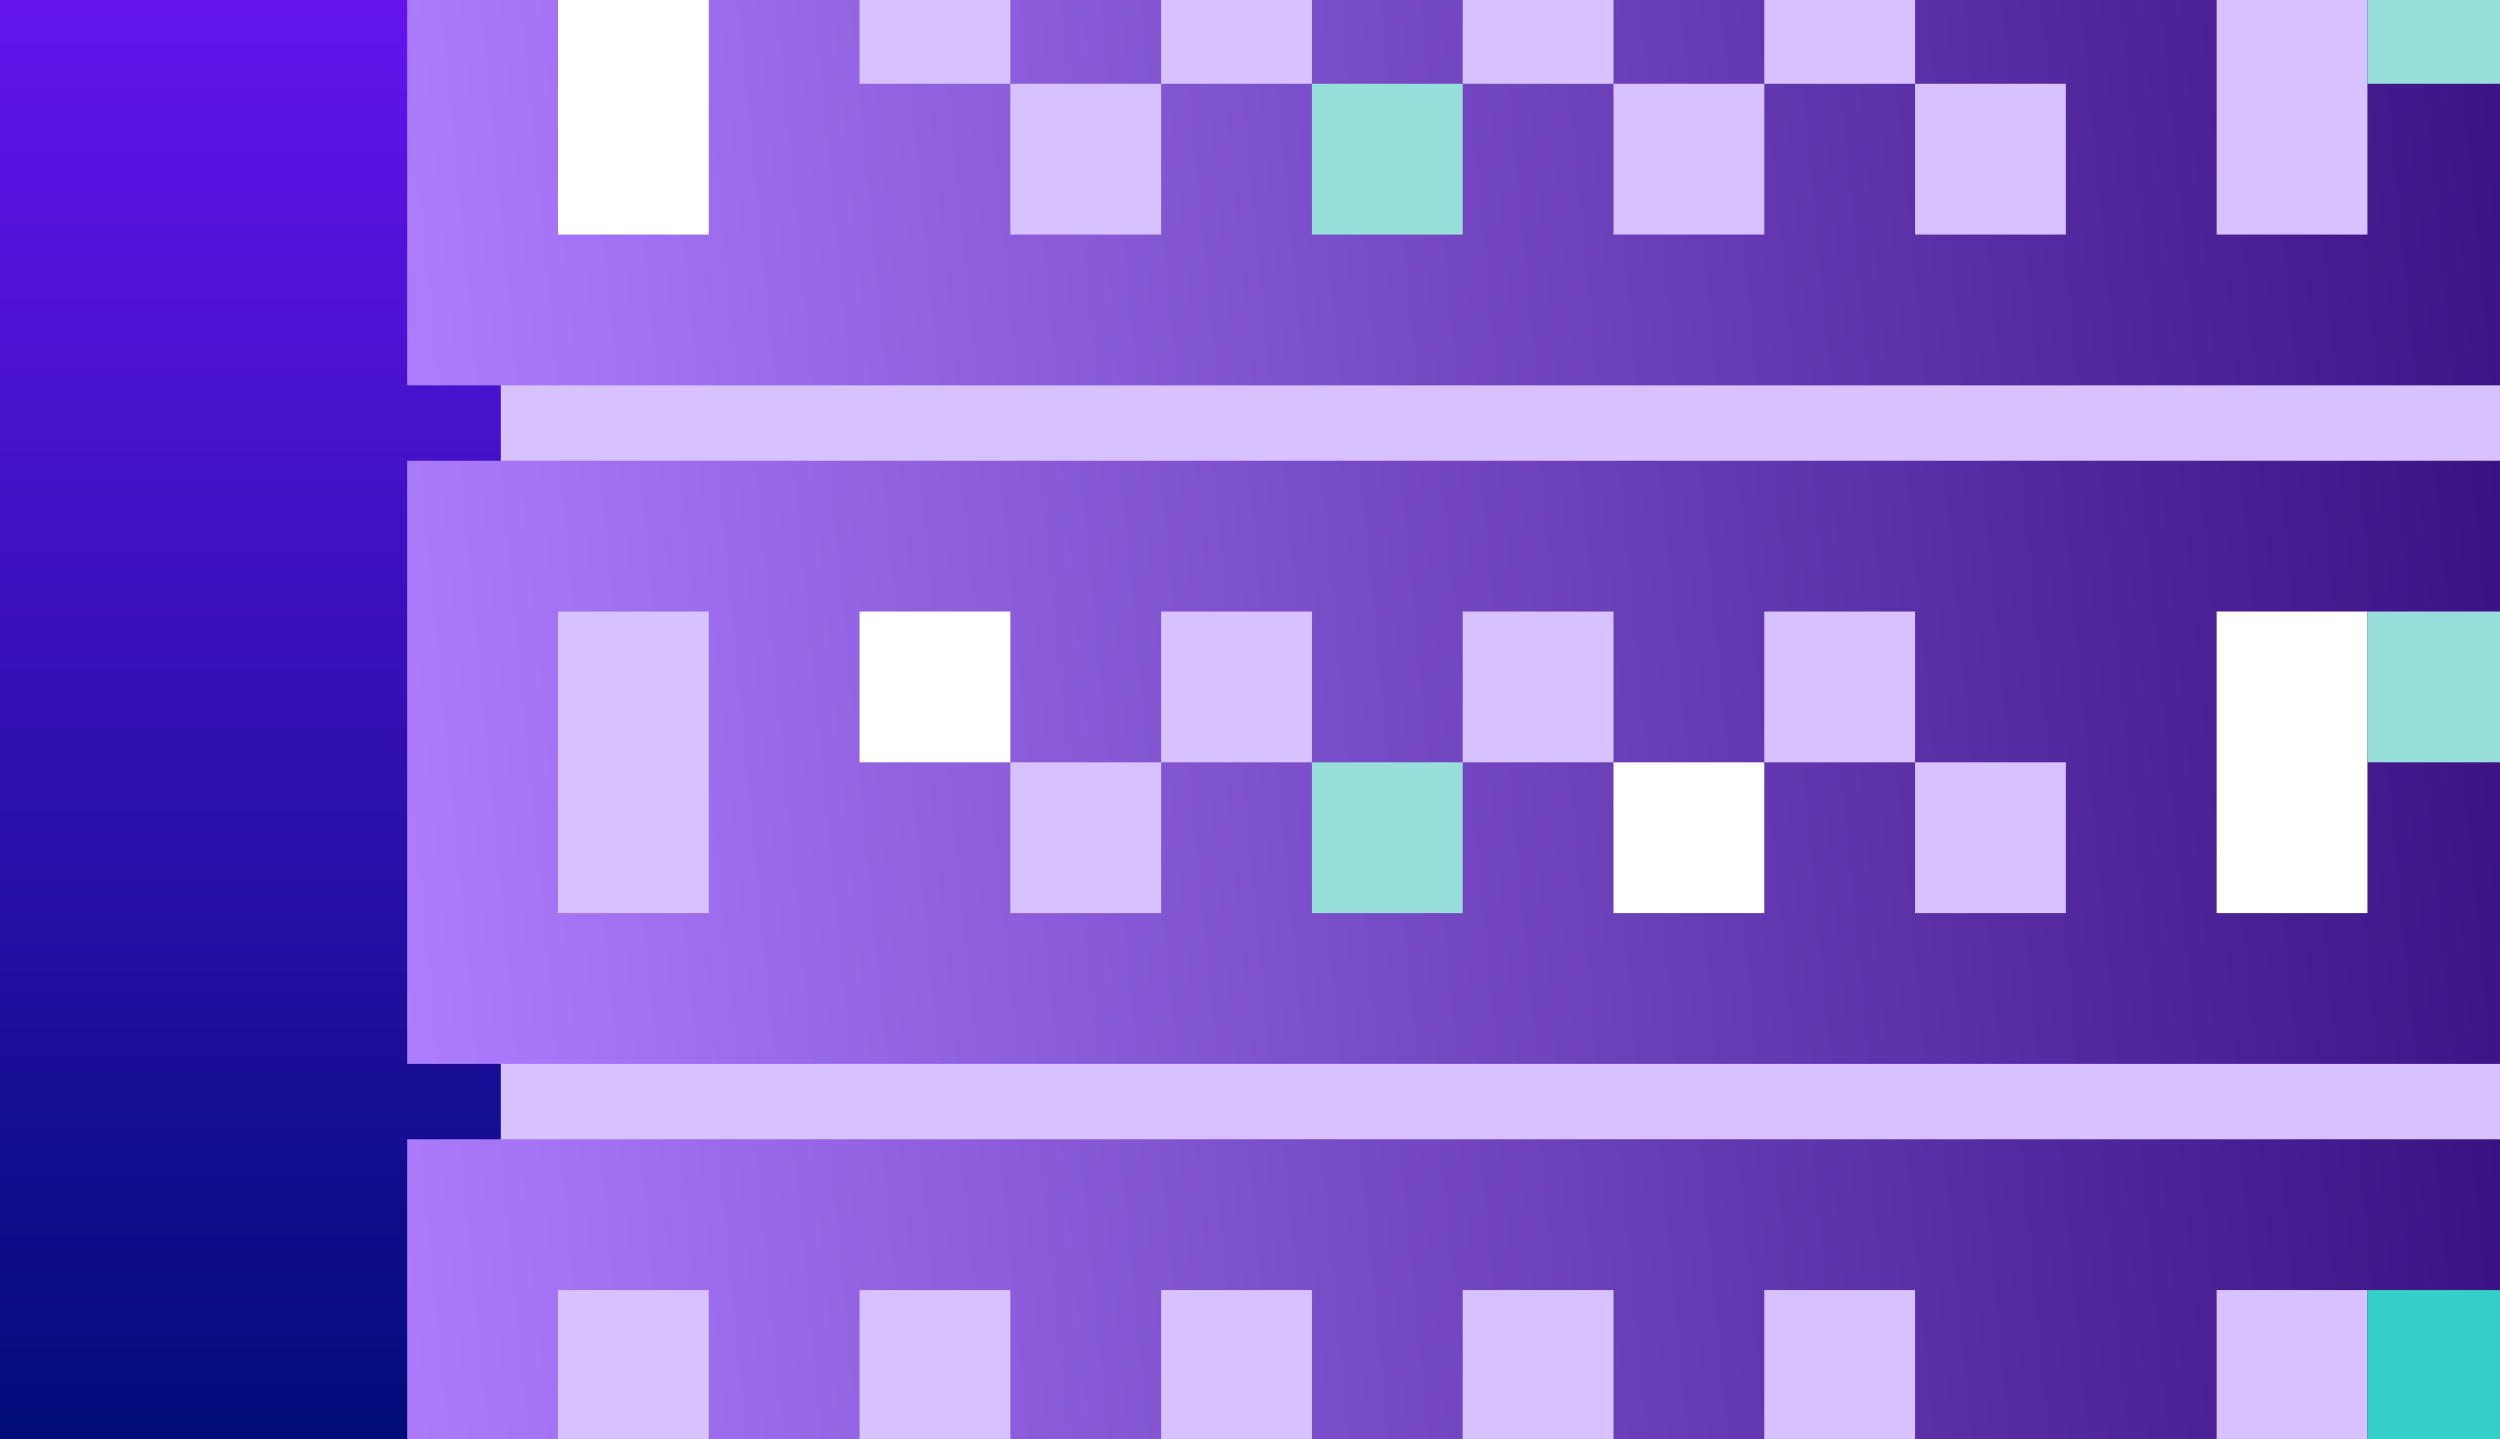
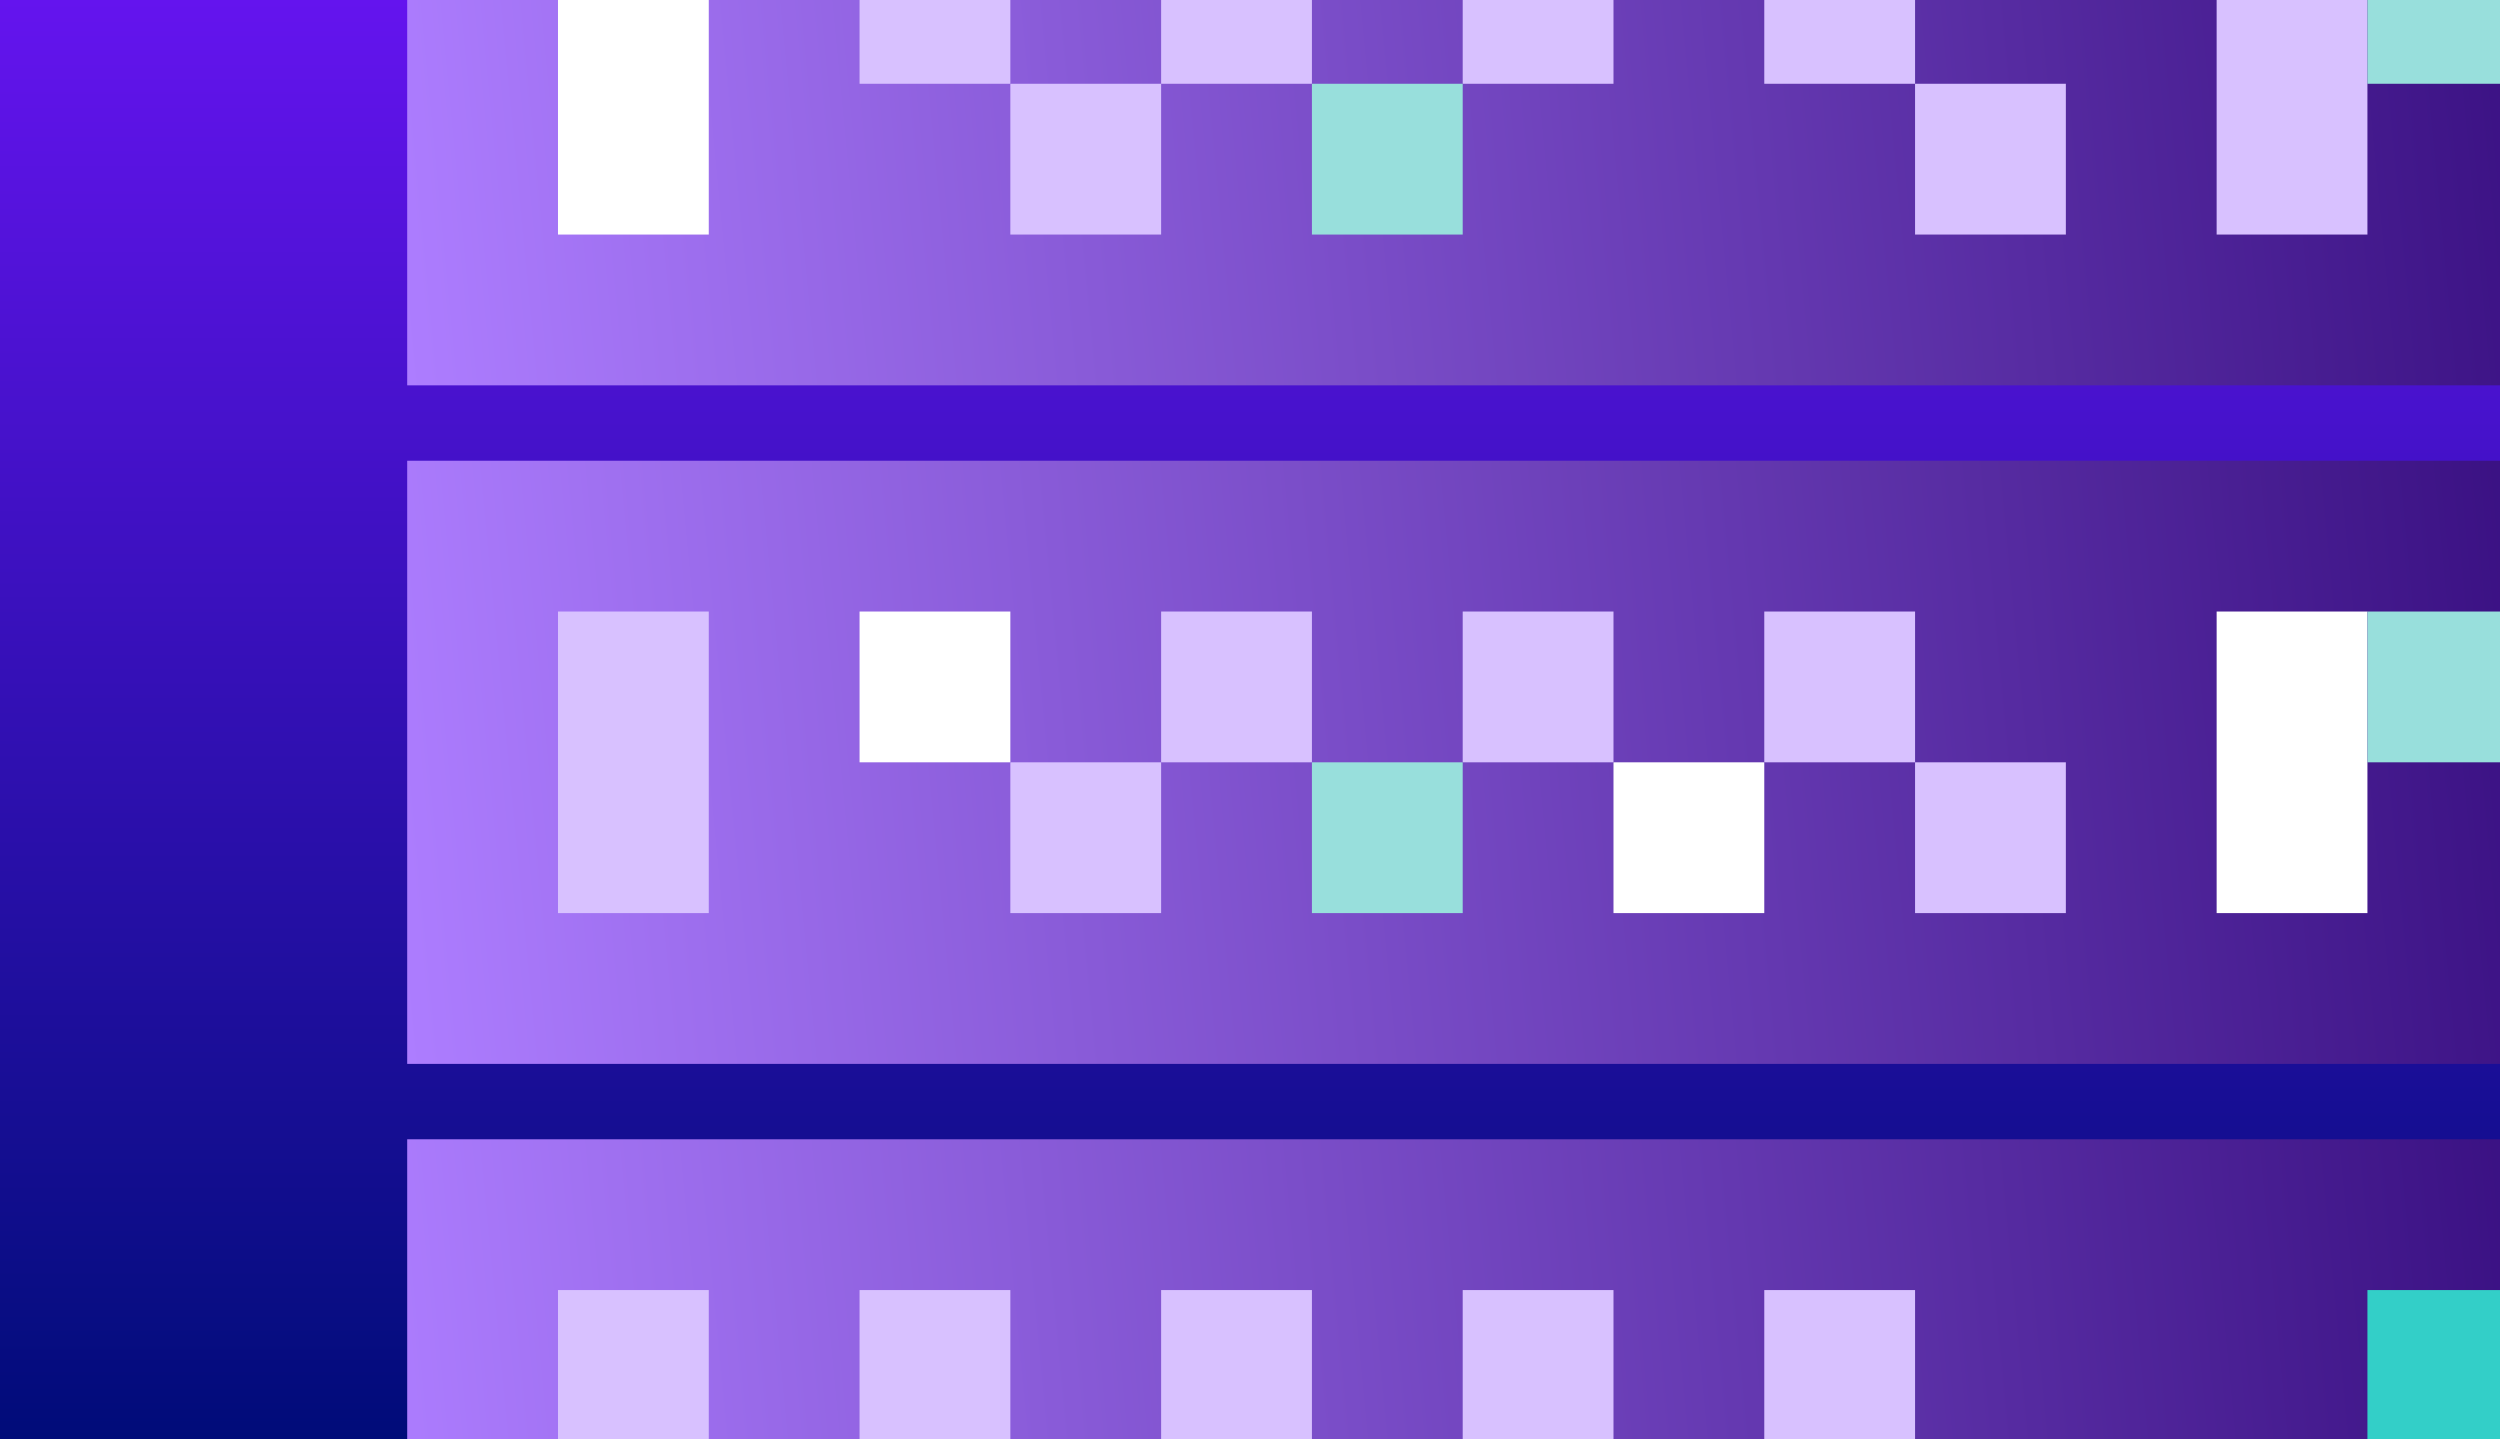
<svg xmlns="http://www.w3.org/2000/svg" width="528" height="304" viewBox="0 0 528 304" fill="none">
  <rect x="0" y="0" width="528" height="304" fill="#808080" stroke="none" />
  <g clip-path="url(#clip0_1916_22715)">
    <rect width="528" height="304" fill="url(#paint0_linear_1916_22715)" />
-     <rect x="105.77" y="-46" width="1235" height="414" fill="#D8C1FF" />
    <rect x="86" y="-46" width="477.692" height="127.385" fill="url(#paint1_linear_1916_22715)" />
    <rect x="149.692" y="49.538" width="31.846" height="63.692" transform="rotate(-180 149.692 49.538)" fill="white" />
    <rect x="500" y="49.538" width="31.846" height="63.692" transform="rotate(-180 500 49.538)" fill="#D8C1FF" />
    <rect x="213.385" y="17.692" width="31.846" height="31.846" transform="rotate(-180 213.385 17.692)" fill="#D8C1FF" />
    <rect x="277.077" y="17.692" width="31.846" height="31.846" transform="rotate(-180 277.077 17.692)" fill="#D8C1FF" />
    <rect x="340.769" y="17.692" width="31.846" height="31.846" transform="rotate(-180 340.769 17.692)" fill="#D8C1FF" />
    <rect x="404.462" y="17.692" width="31.846" height="31.846" transform="rotate(-180 404.462 17.692)" fill="#D8C1FF" />
    <rect x="245.23" y="49.538" width="31.846" height="31.846" transform="rotate(-180 245.23 49.538)" fill="#D8C1FF" />
    <rect x="308.923" y="49.538" width="31.846" height="31.846" transform="rotate(-180 308.923 49.538)" fill="#98DFDC" />
-     <rect x="372.615" y="49.538" width="31.846" height="31.846" transform="rotate(-180 372.615 49.538)" fill="#D8C1FF" />
    <rect x="436.307" y="49.538" width="31.846" height="31.846" transform="rotate(-180 436.307 49.538)" fill="#D8C1FF" />
    <rect x="531.846" y="17.692" width="31.846" height="31.846" transform="rotate(-180 531.846 17.692)" fill="#98DFDC" />
    <rect x="86" y="97.308" width="477.692" height="127.385" fill="url(#paint2_linear_1916_22715)" />
    <rect x="149.692" y="192.846" width="31.846" height="63.692" transform="rotate(-180 149.692 192.846)" fill="#D8C1FF" />
    <rect x="500" y="192.846" width="31.846" height="63.692" transform="rotate(-180 500 192.846)" fill="white" />
    <rect x="213.385" y="161" width="31.846" height="31.846" transform="rotate(-180 213.385 161)" fill="white" />
    <rect x="277.077" y="161" width="31.846" height="31.846" transform="rotate(-180 277.077 161)" fill="#D8C1FF" />
    <rect x="340.769" y="161" width="31.846" height="31.846" transform="rotate(-180 340.769 161)" fill="#D8C1FF" />
    <rect x="404.462" y="161" width="31.846" height="31.846" transform="rotate(-180 404.462 161)" fill="#D8C1FF" />
    <rect x="245.23" y="192.846" width="31.846" height="31.846" transform="rotate(-180 245.23 192.846)" fill="#D8C1FF" />
    <rect x="308.923" y="192.846" width="31.846" height="31.846" transform="rotate(-180 308.923 192.846)" fill="#98DFDC" />
    <rect x="372.615" y="192.846" width="31.846" height="31.846" transform="rotate(-180 372.615 192.846)" fill="white" />
    <rect x="436.307" y="192.846" width="31.846" height="31.846" transform="rotate(-180 436.307 192.846)" fill="#D8C1FF" />
    <rect x="531.846" y="161" width="31.846" height="31.846" transform="rotate(-180 531.846 161)" fill="#98DFDC" />
    <rect x="86" y="240.615" width="477.692" height="127.385" fill="url(#paint3_linear_1916_22715)" />
    <rect x="149.692" y="336.154" width="31.846" height="63.692" transform="rotate(-180 149.692 336.154)" fill="#D8C1FF" />
-     <rect x="500" y="336.154" width="31.846" height="63.692" transform="rotate(-180 500 336.154)" fill="#D8C1FF" />
    <rect x="213.385" y="304.308" width="31.846" height="31.846" transform="rotate(-180 213.385 304.308)" fill="#D8C1FF" />
    <rect x="277.077" y="304.308" width="31.846" height="31.846" transform="rotate(-180 277.077 304.308)" fill="#D8C1FF" />
    <rect x="340.769" y="304.308" width="31.846" height="31.846" transform="rotate(-180 340.769 304.308)" fill="#D8C1FF" />
    <rect x="404.462" y="304.308" width="31.846" height="31.846" transform="rotate(-180 404.462 304.308)" fill="#D8C1FF" />
    <rect x="531.846" y="304.308" width="31.846" height="31.846" transform="rotate(-180 531.846 304.308)" fill="#33CFC8" />
  </g>
  <defs>
    <linearGradient id="paint0_linear_1916_22715" x1="264" y1="0" x2="264" y2="304" gradientUnits="userSpaceOnUse">
      <stop stop-color="#6414EE" />
      <stop offset="1" stop-color="#000C79" />
    </linearGradient>
    <linearGradient id="paint1_linear_1916_22715" x1="86" y1="81.385" x2="571.447" y2="34.782" gradientUnits="userSpaceOnUse">
      <stop stop-color="#AD7DFF" />
      <stop offset="1" stop-color="#32097A" />
    </linearGradient>
    <linearGradient id="paint2_linear_1916_22715" x1="86" y1="224.692" x2="571.447" y2="178.089" gradientUnits="userSpaceOnUse">
      <stop stop-color="#AD7DFF" />
      <stop offset="1" stop-color="#32097A" />
    </linearGradient>
    <linearGradient id="paint3_linear_1916_22715" x1="86" y1="368" x2="571.447" y2="321.397" gradientUnits="userSpaceOnUse">
      <stop stop-color="#AD7DFF" />
      <stop offset="1" stop-color="#32097A" />
    </linearGradient>
    <clipPath id="clip0_1916_22715">
      <rect width="528" height="304" fill="white" />
    </clipPath>
  </defs>
</svg>